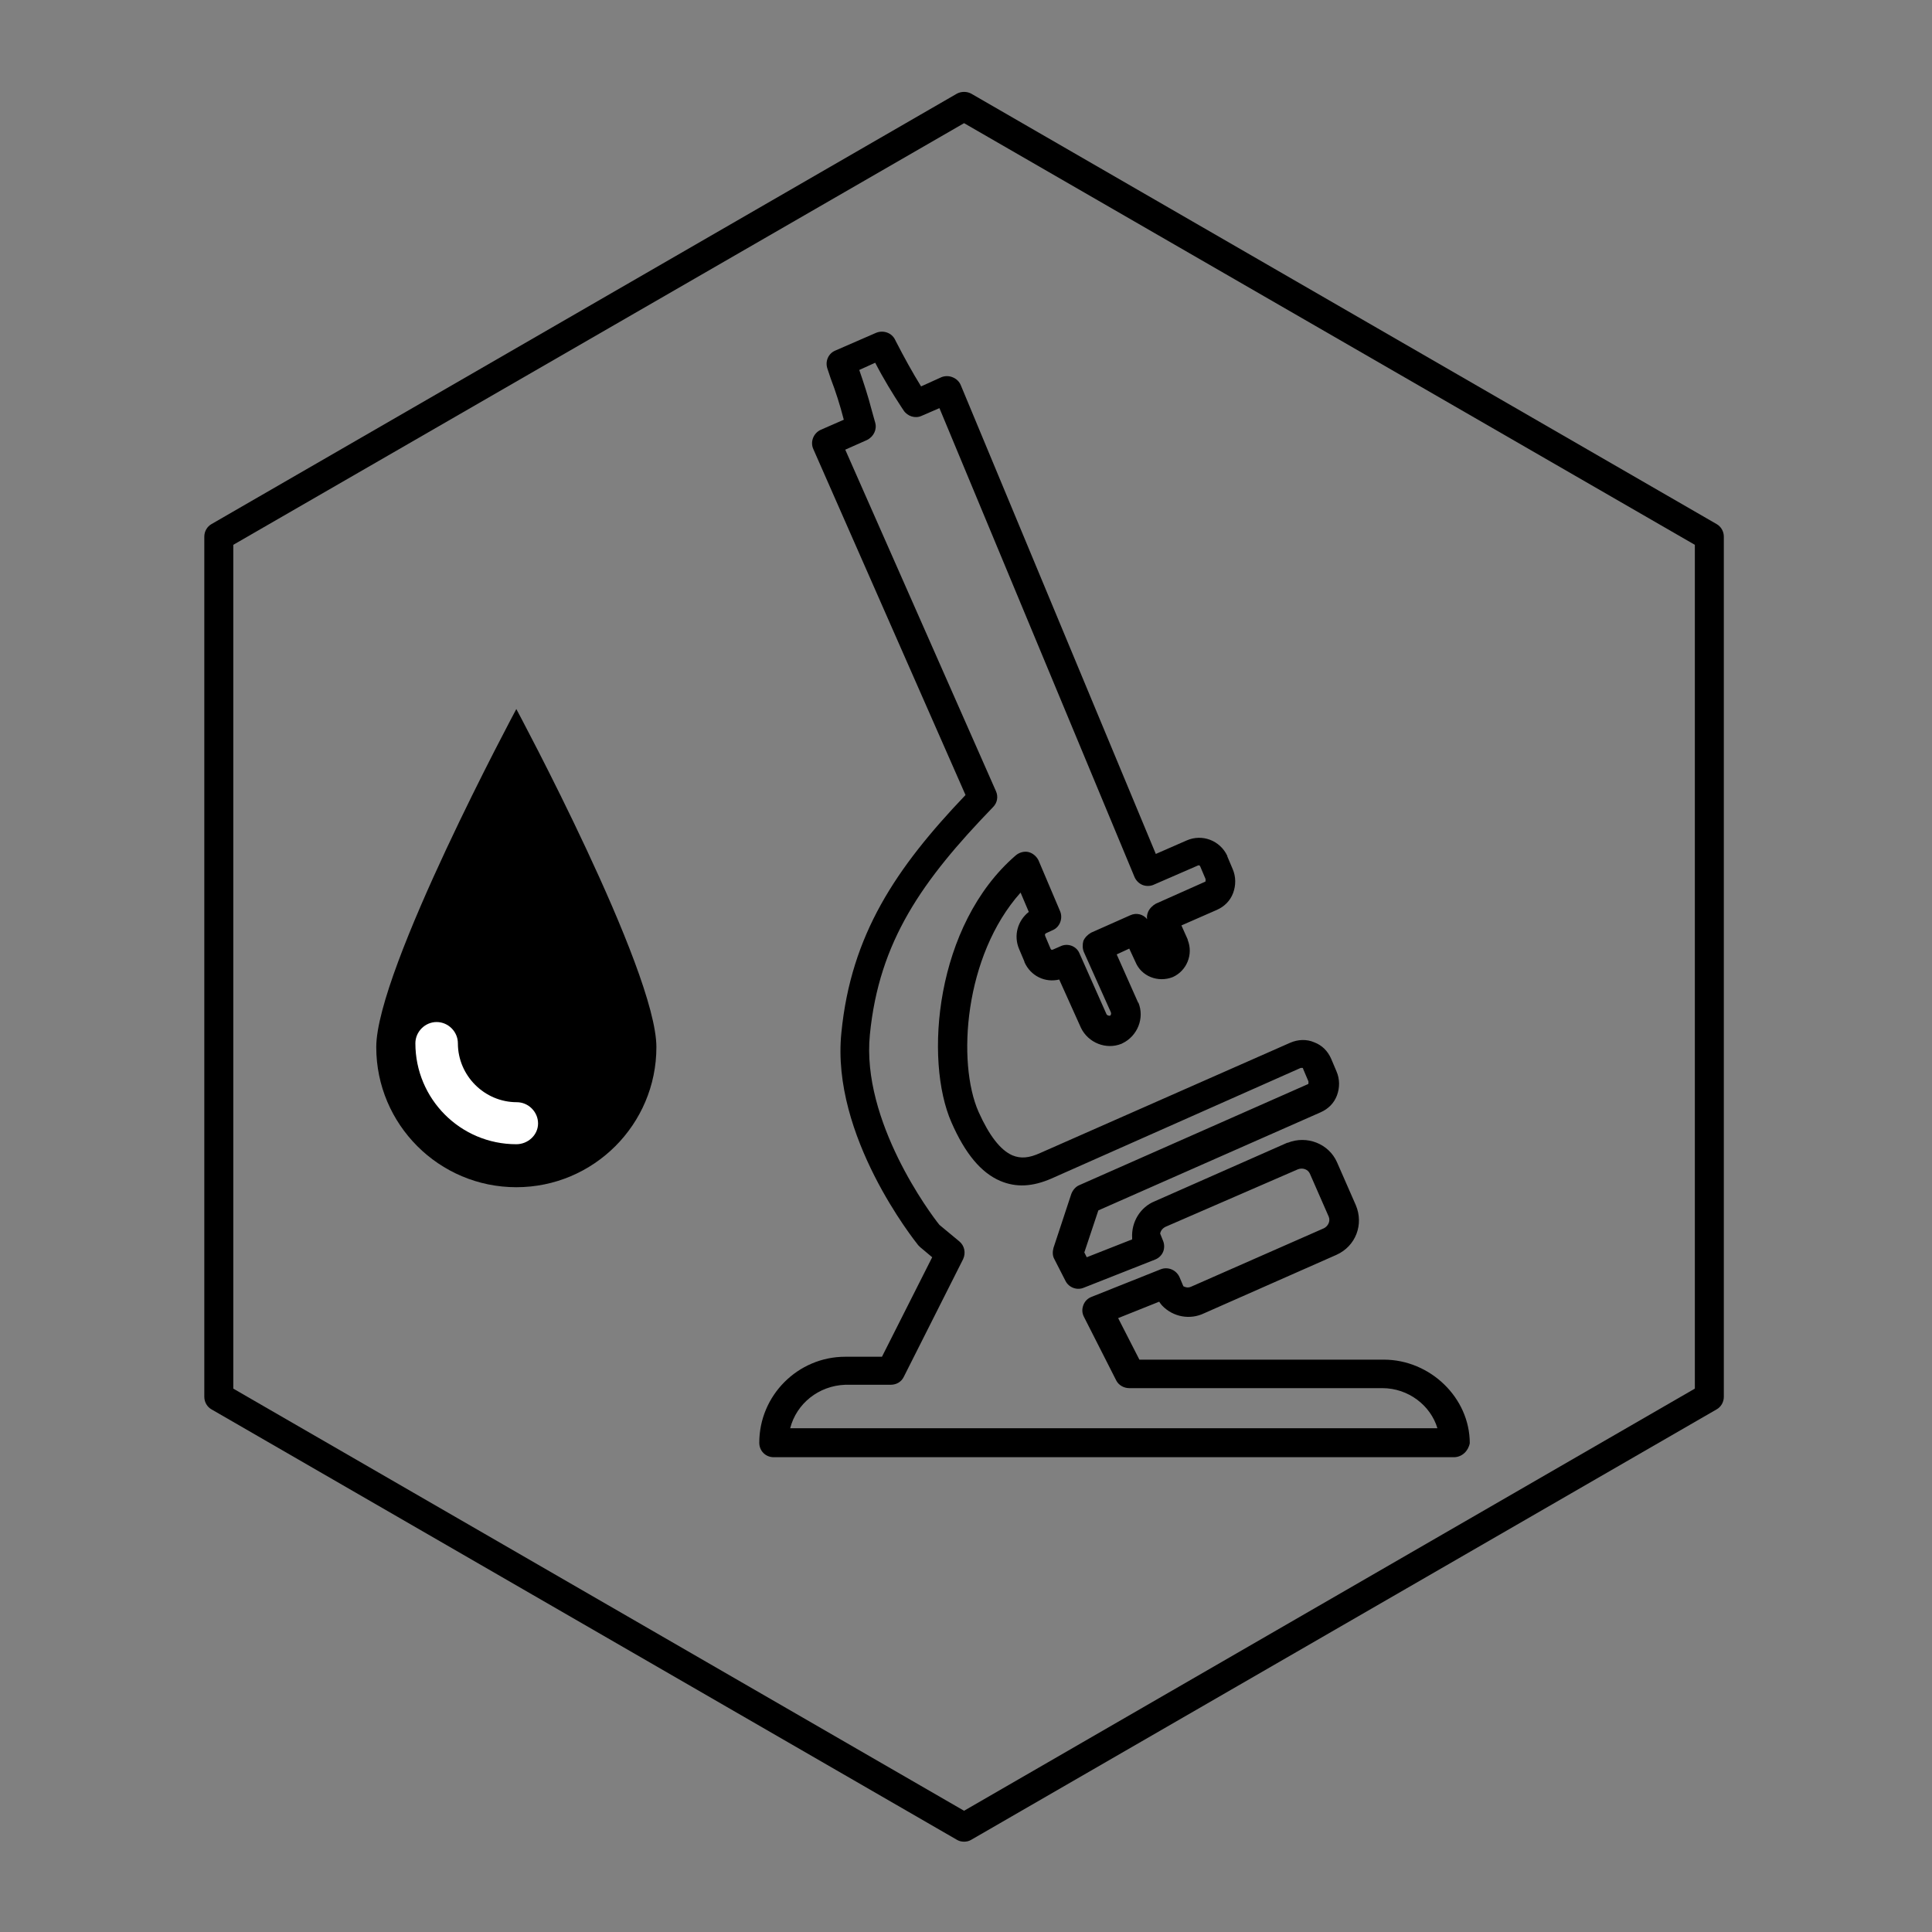
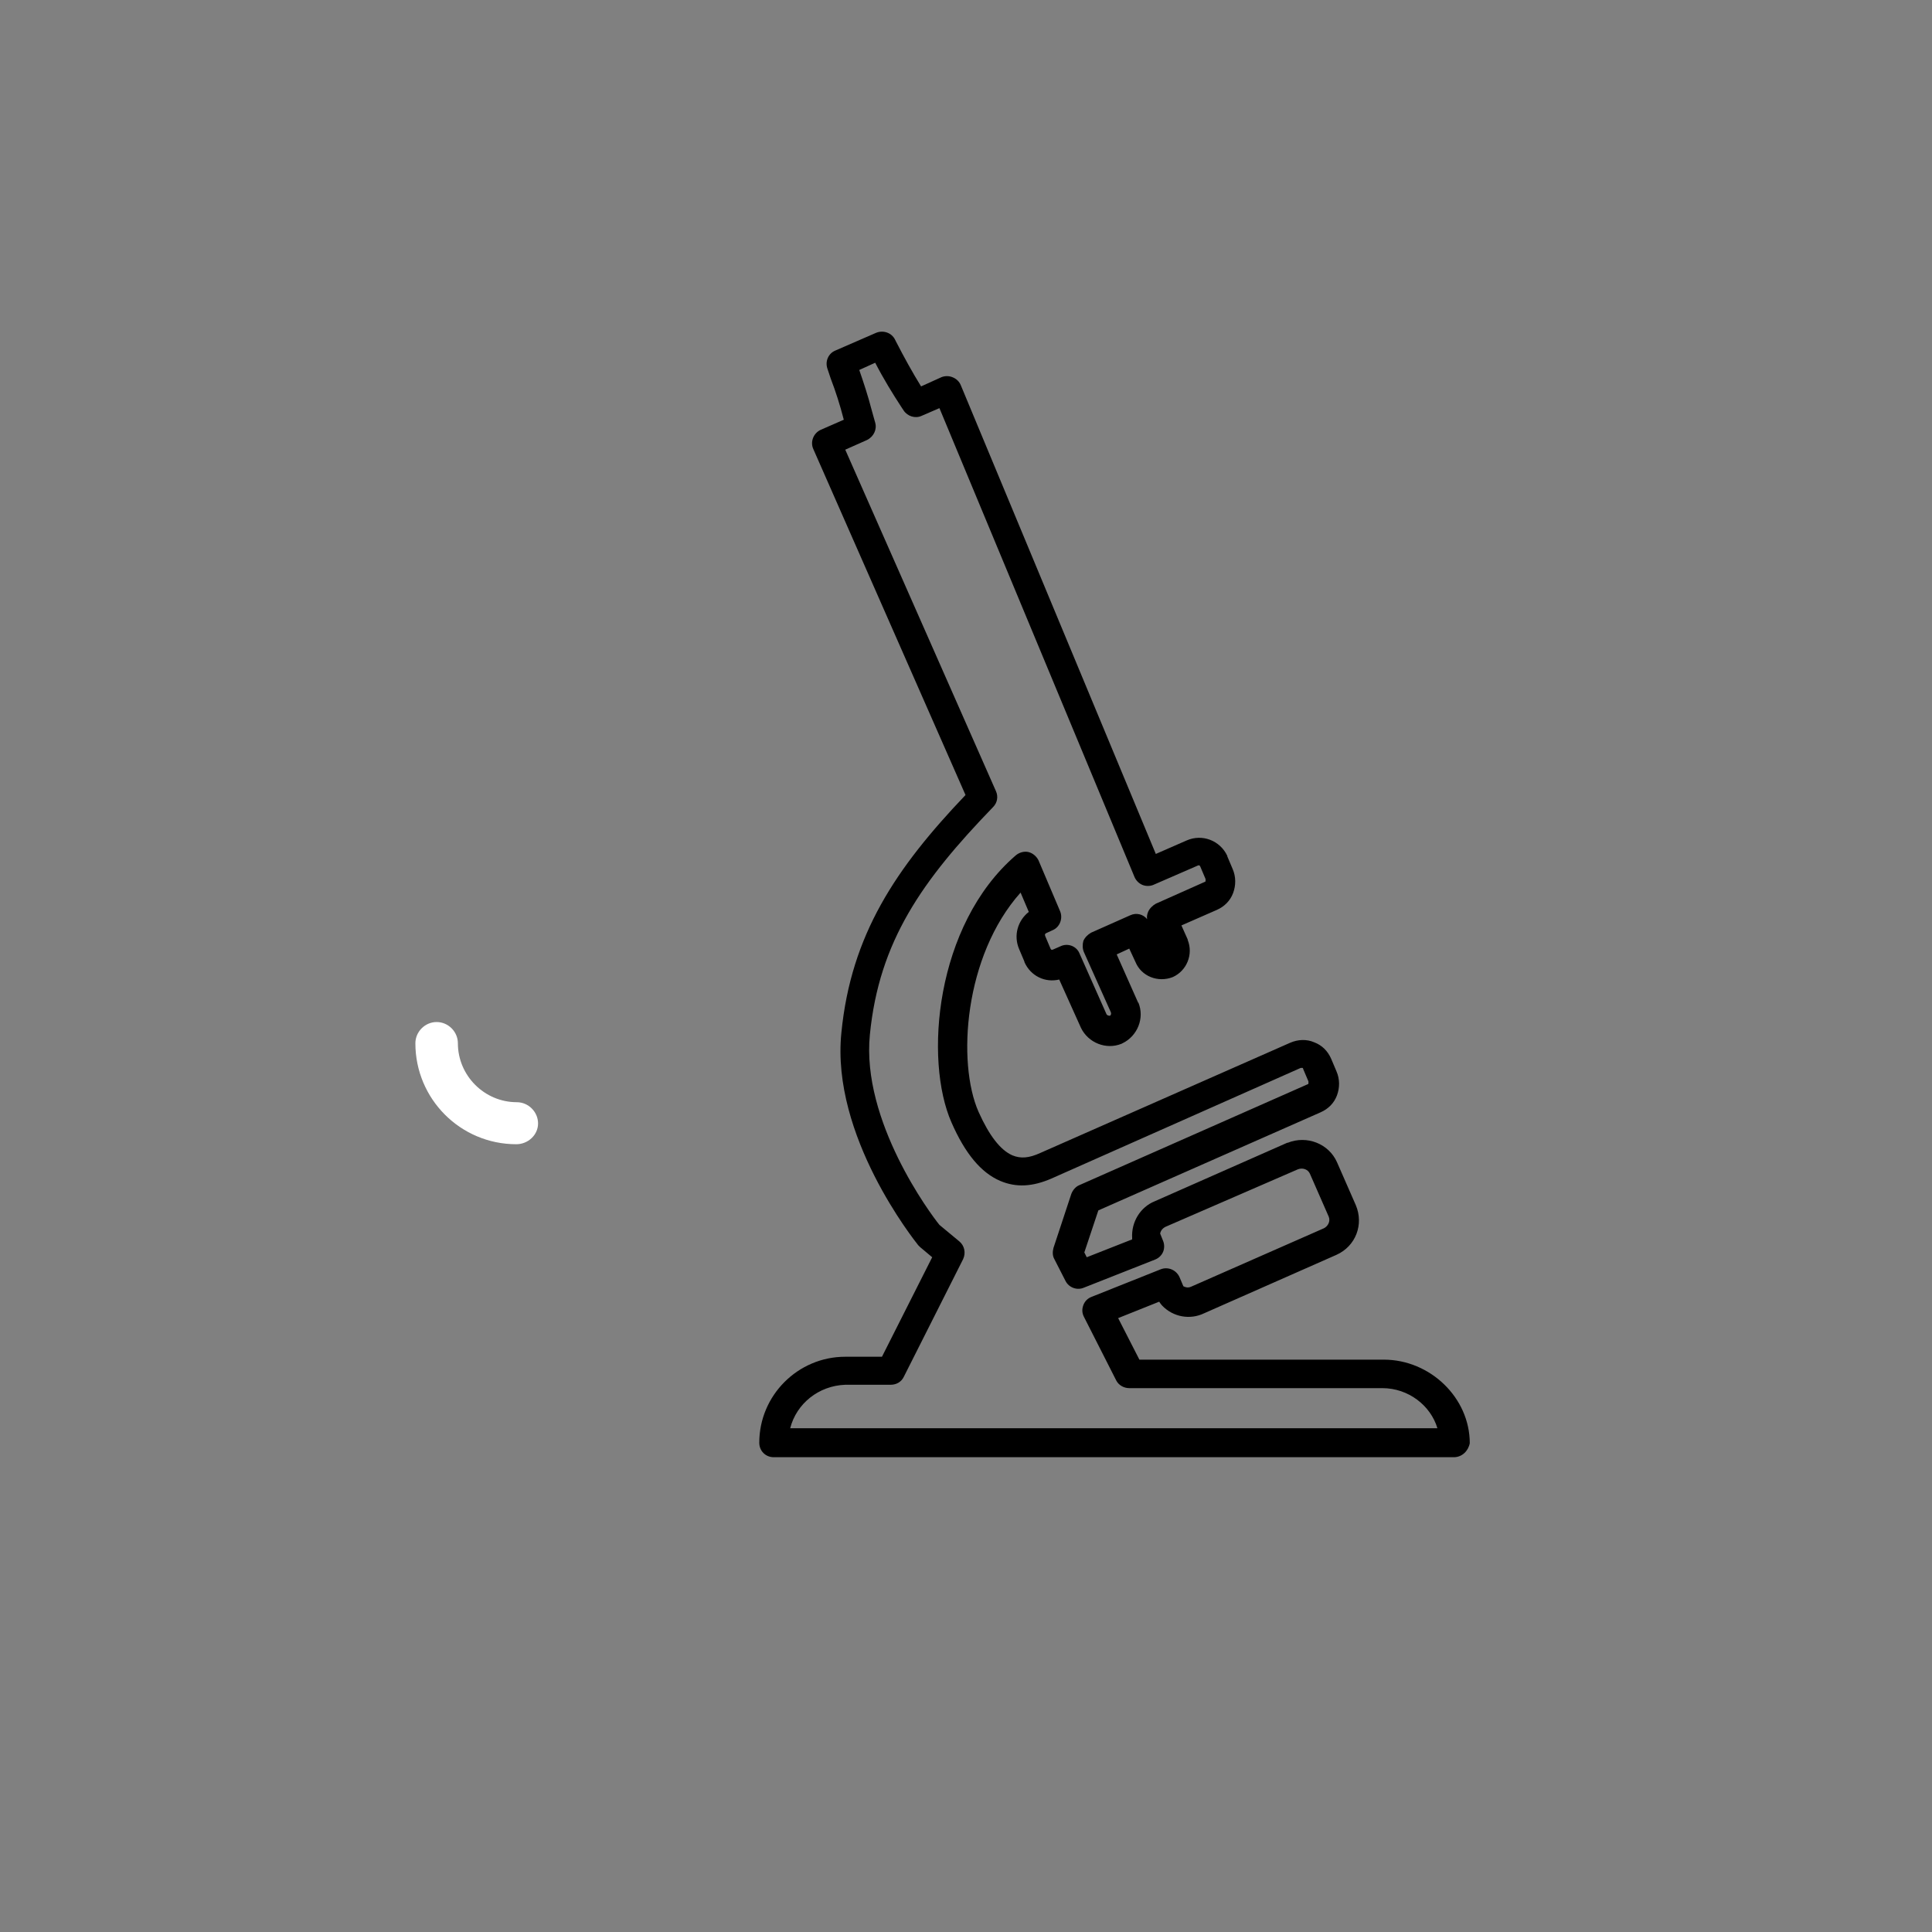
<svg xmlns="http://www.w3.org/2000/svg" id="Слой_1" x="0px" y="0px" viewBox="0 0 400 400" style="enable-background:new 0 0 400 400;" xml:space="preserve">
  <rect x="0" y="0" width="400" height="400" fill="#808080" stroke="none" />
  <style type="text/css"> .st0{fill:#FFFFFF;} </style>
  <g>
-     <path d="M199.6,381.3c-0.5,0-1-0.1-1.5-0.4L43.8,291.8c-0.9-0.5-1.5-1.5-1.5-2.6V111.1c0-1.1,0.6-2.1,1.5-2.6l154.3-89.1 c0.9-0.5,2.1-0.5,3,0l154.3,89.1c0.9,0.5,1.5,1.5,1.5,2.6v178.1c0,1.1-0.6,2.1-1.5,2.6l-154.3,89.1 C200.6,381.2,200.1,381.3,199.6,381.3z M48.3,287.5l151.3,87.4l151.3-87.4V112.8L199.6,25.5L48.3,112.8V287.5z M353.9,289.2 L353.9,289.2L353.9,289.2z" />
-   </g>
+     </g>
  <g>
    <path d="M301,301.7H160.2c-1.7,0-3-1.3-3-3c0-9.8,8-17.8,17.8-17.8h7.6l10.4-20.6l-2.5-2.1c-0.1-0.1-0.3-0.3-0.4-0.4 c-0.7-0.9-18.1-22.6-15.9-44c2-20.3,11.3-34.1,25.7-49.2L168.4,93c-0.7-1.5,0-3.3,1.5-4l4.8-2.1l0,0c-0.8-3.1-1.7-5.9-2.7-8.5 l-0.7-2.1c-0.5-1.5,0.2-3.1,1.6-3.7l8.5-3.7c1.5-0.6,3.2,0,3.9,1.4l0.2,0.4c1.7,3.3,3.4,6.4,5.2,9.3l4.2-1.9c0.7-0.3,1.6-0.3,2.3,0 c0.8,0.3,1.4,0.9,1.7,1.6l40.4,97.1l6.4-2.8c3.2-1.4,6.9,0,8.4,3.2c0,0,0,0.1,0,0.1l1.1,2.6c0.7,1.6,0.7,3.4,0.1,5 c-0.6,1.6-1.8,2.8-3.4,3.5l-7.3,3.2l1.3,2.9c0,0,0,0.1,0,0.1c1.2,3-0.2,6.4-3.1,7.7c-3.1,1.2-6.5-0.2-7.7-3.1l-1.3-2.8l-2.6,1.2 l4.4,9.9c0,0,0,0.1,0.1,0.1c1.3,3.2-0.2,6.9-3.3,8.4c-0.1,0-0.1,0.1-0.2,0.1c-3.2,1.3-6.9-0.2-8.4-3.3l-4.5-10 c-2.9,0.7-5.9-0.7-7.2-3.6c0,0,0-0.1,0-0.1l-1.1-2.6c-1.2-2.8-0.3-5.9,2-7.7l-1.7-4c-11.7,13.1-13.2,35.2-8.7,45.4 c2.2,4.9,4.5,7.9,7,9c1.7,0.7,3.4,0.6,5.8-0.5l51.7-22.8c1.6-0.7,3.4-0.8,5-0.1c1.6,0.6,2.8,1.8,3.5,3.4l1.1,2.6 c0.7,1.6,0.7,3.4,0.1,5c-0.6,1.6-1.8,2.8-3.4,3.5l-46,20.3l-2.9,8.7l0.5,1l9.4-3.7c0-0.1,0-0.2,0-0.3c-0.2-3.3,1.7-6.4,4.7-7.6 l27.4-12.1c0,0,0.1,0,0.1,0c4-1.6,8.5,0.2,10.2,4l3.9,8.9c1.7,4,0,8.5-4,10.3l-27.4,12.1c-2.9,1.4-6.4,0.8-8.7-1.6 c-0.2-0.2-0.4-0.5-0.6-0.8l-8.5,3.4l4.4,8.6h50.6c9.6,0,17.8,7.9,17.8,17.3C304,300.4,302.7,301.7,301,301.7z M163.6,295.7h134 c-1.4-4.7-6-8.3-11.4-8.3h-52.4c-1.1,0-2.2-0.6-2.7-1.6l-6.7-13.2c-0.4-0.8-0.4-1.6-0.1-2.4c0.3-0.8,0.9-1.4,1.7-1.7l14.3-5.7 c1.5-0.6,3.2,0.1,3.9,1.6l0.8,1.9c0.4,0.2,0.9,0.4,1.6,0.1l27.5-12.1c0.8-0.4,1.4-1.4,1-2.4l-3.9-8.9c-0.4-0.9-1.5-1.3-2.5-0.9 L241.3,254c-0.6,0.3-1,0.8-1.1,1.4l0.6,1.5c0.3,0.7,0.3,1.6,0,2.3c-0.3,0.7-0.9,1.3-1.7,1.6l-14.7,5.8c-1.4,0.6-3.1,0-3.8-1.4 l-2.3-4.5c-0.4-0.7-0.4-1.5-0.2-2.3l3.7-11.2c0.3-0.8,0.9-1.5,1.6-1.8l47.3-20.9c0.1,0,0.2-0.1,0.2-0.2c0-0.1,0-0.2,0-0.4l-1.1-2.6 c0-0.1,0-0.1-0.1-0.2c-0.1,0-0.2,0-0.4,0L217.7,244c-3.9,1.7-7.3,1.9-10.6,0.5c-4-1.7-7.3-5.7-10.1-12.1 c-5.7-12.9-3.4-40.9,13.3-55.3c0.7-0.6,1.7-0.9,2.6-0.7c0.9,0.2,1.7,0.9,2.1,1.7l4.5,10.6c0.6,1.5-0.1,3.3-1.6,3.9l-1.3,0.6 c-0.4,0.2-0.2,0.5-0.2,0.6l1.1,2.6c0.2,0.4,0.4,0.2,0.5,0.2l1.6-0.7c1.5-0.7,3.3,0,3.9,1.5l5.6,12.6c0.1,0.2,0.4,0.3,0.7,0.3 c0.2-0.1,0.3-0.4,0.2-0.7l-5.6-12.5c-0.3-0.7-0.3-1.6-0.1-2.3c0.3-0.7,0.9-1.3,1.6-1.7l8.1-3.6c1.3-0.6,2.7-0.2,3.5,0.8 c-0.1-0.5,0-1,0.2-1.5c0.3-0.7,0.9-1.3,1.6-1.7l10.1-4.5c0.1,0,0.2-0.1,0.2-0.2c0-0.1,0-0.2,0-0.4l-1.1-2.6 c-0.2-0.4-0.4-0.2-0.5-0.2l-9.2,4c-0.7,0.3-1.6,0.3-2.3,0c-0.7-0.3-1.3-0.9-1.6-1.6l-40.4-97.1l-3.7,1.6c-1.3,0.6-2.9,0.1-3.7-1.1 l-0.4-0.6c-1.9-2.9-3.8-6-5.5-9.3l-3.3,1.5c0.9,2.6,1.8,5.3,2.6,8.4l0.7,2.5c0.4,1.4-0.3,2.9-1.7,3.6l-4.5,2l31.2,70.7 c0.5,1.1,0.3,2.4-0.6,3.3c-14.7,15.2-23.6,27.8-25.5,47.1c-1.8,17.9,12.6,37.2,14.4,39.4l4.1,3.4c1.1,0.9,1.4,2.4,0.8,3.7 l-12.3,24.4c-0.5,1-1.5,1.6-2.7,1.6H175C169.5,286.9,164.9,290.6,163.6,295.7z M240.4,196.7C240.4,196.7,240.4,196.7,240.4,196.7 L240.4,196.7L240.4,196.7z" />
  </g>
  <g>
-     <path d="M135.9,216.8c0,16-13,29-29,29s-29-13-29-29s29-70,29-70S135.9,200.8,135.9,216.8z" />
-   </g>
+     </g>
  <g>
    <path class="st0" d="M106.9,236.9c-11.6,0-20.9-9.4-20.9-20.9c0-2.4,2-4.4,4.4-4.4s4.4,2,4.4,4.4c0,6.7,5.5,12.2,12.2,12.2 c2.4,0,4.4,2,4.4,4.4S109.3,236.9,106.9,236.9z" />
  </g>
</svg>